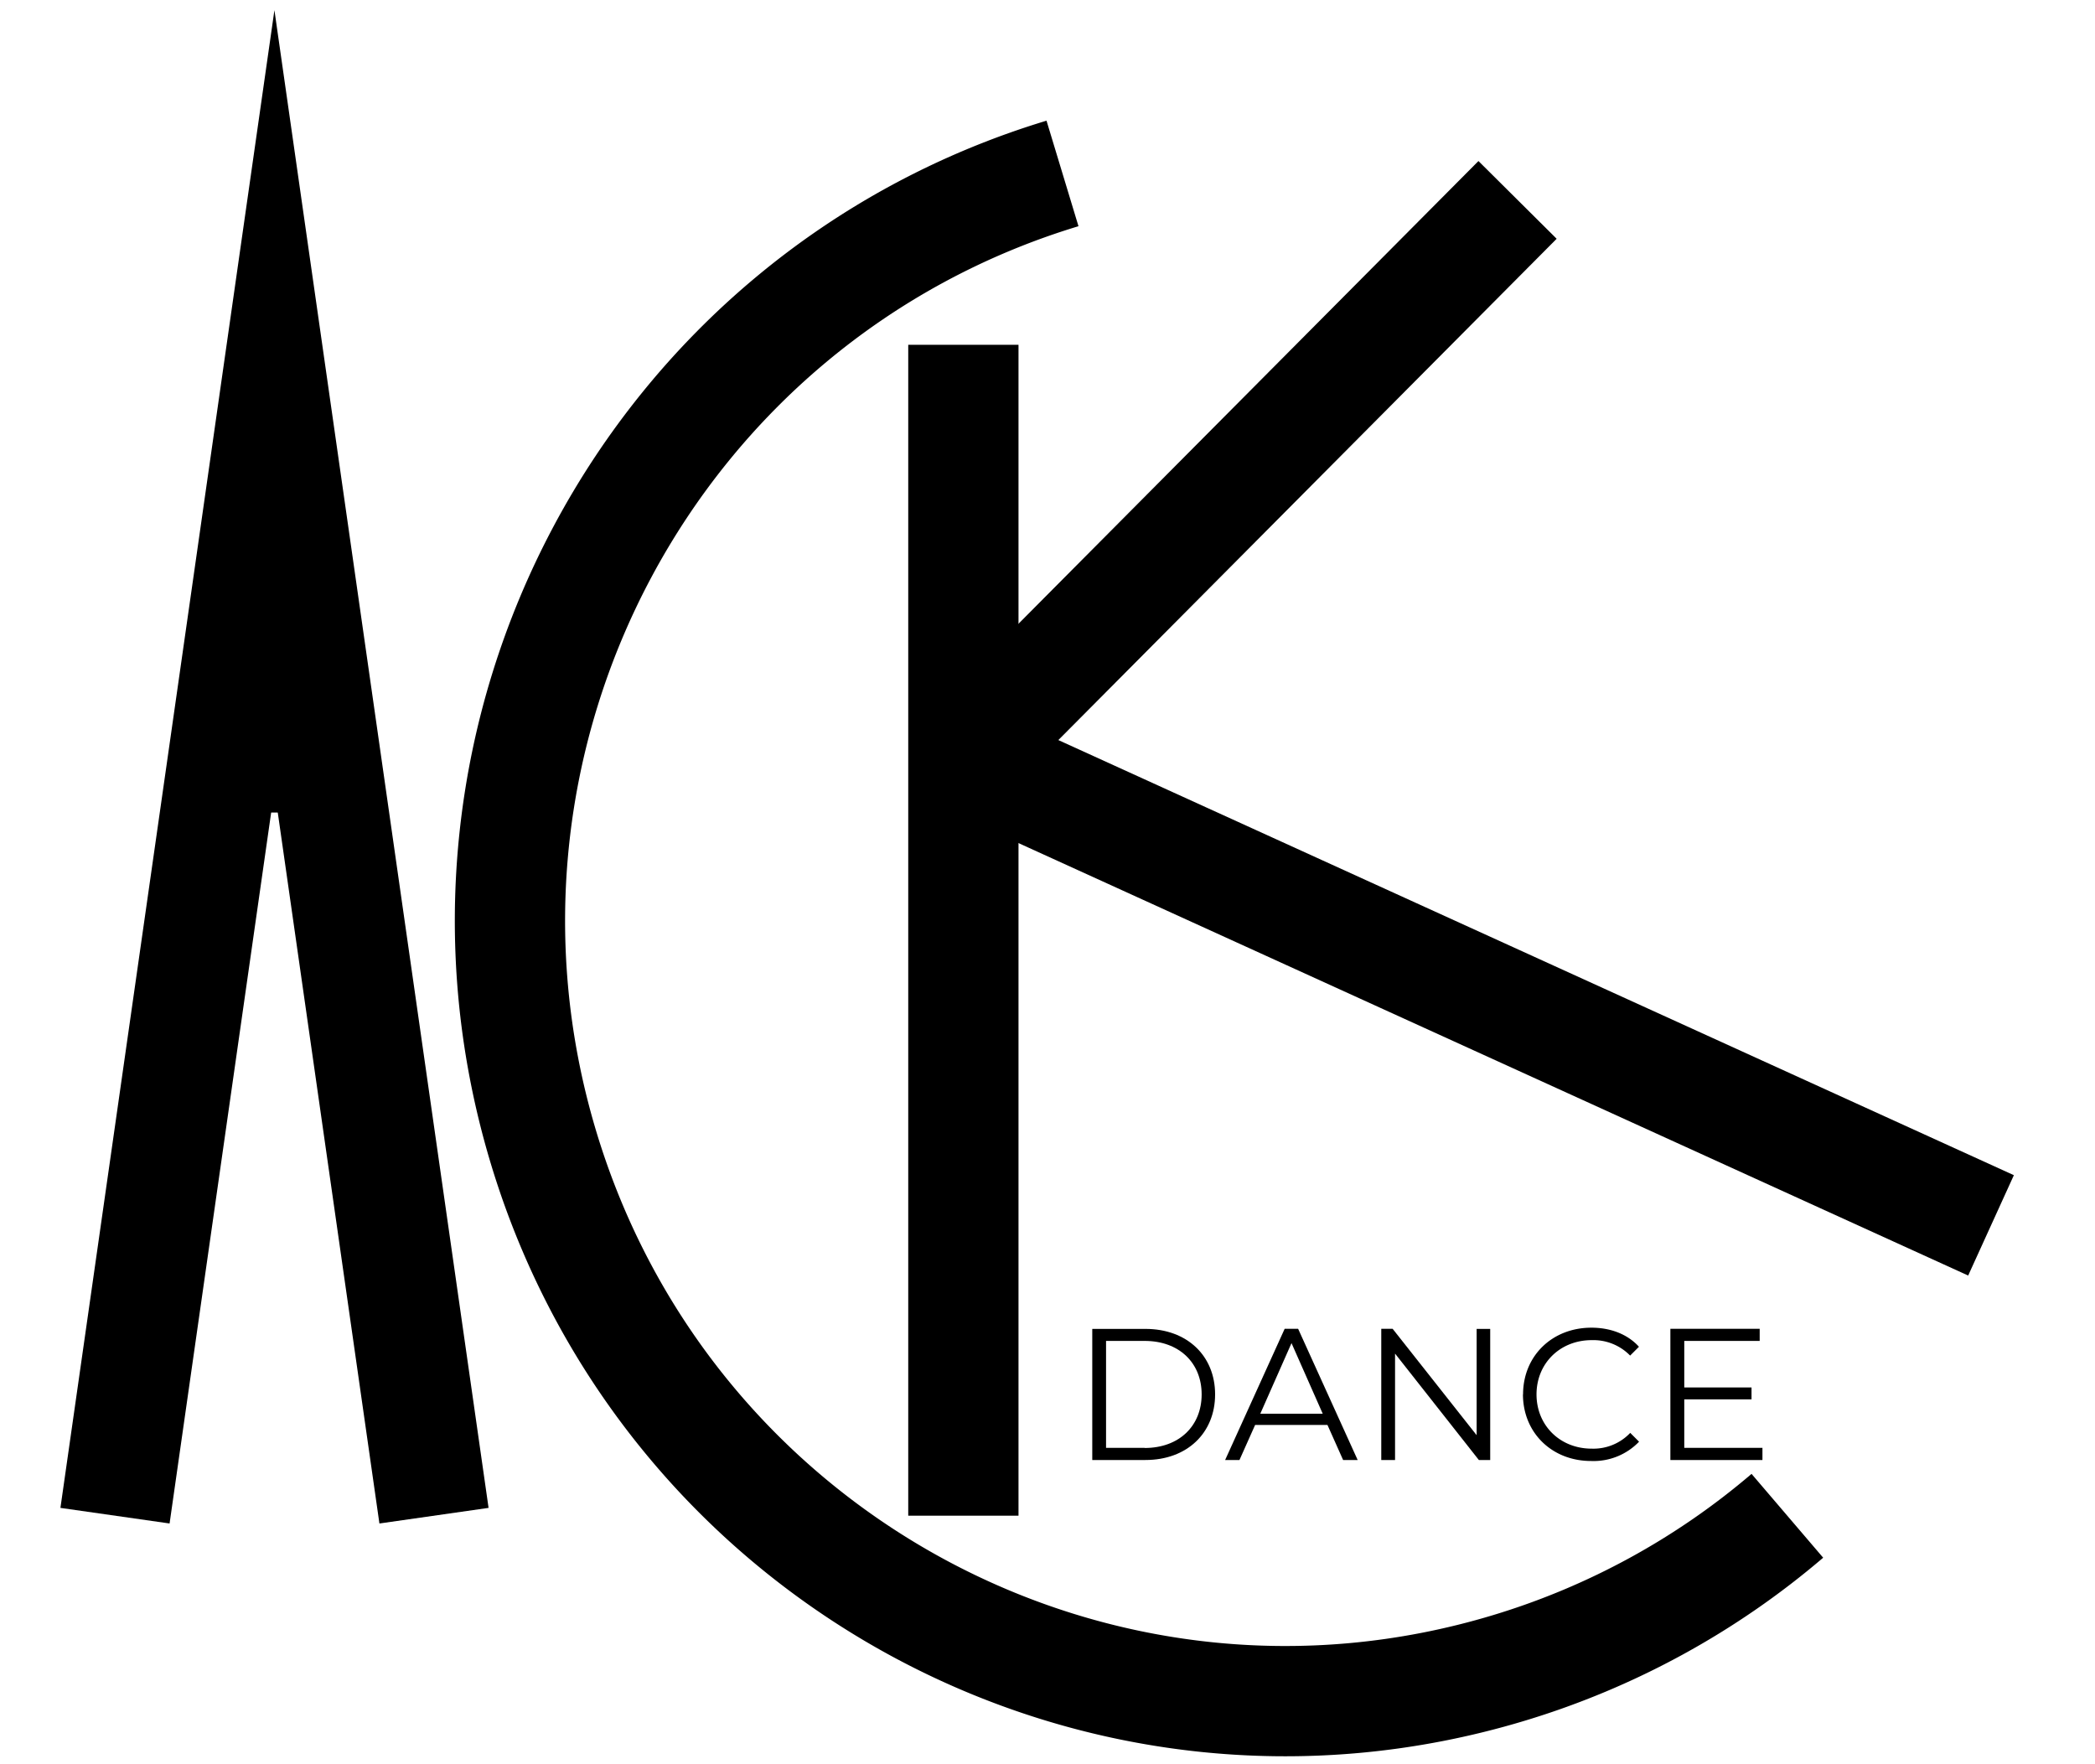
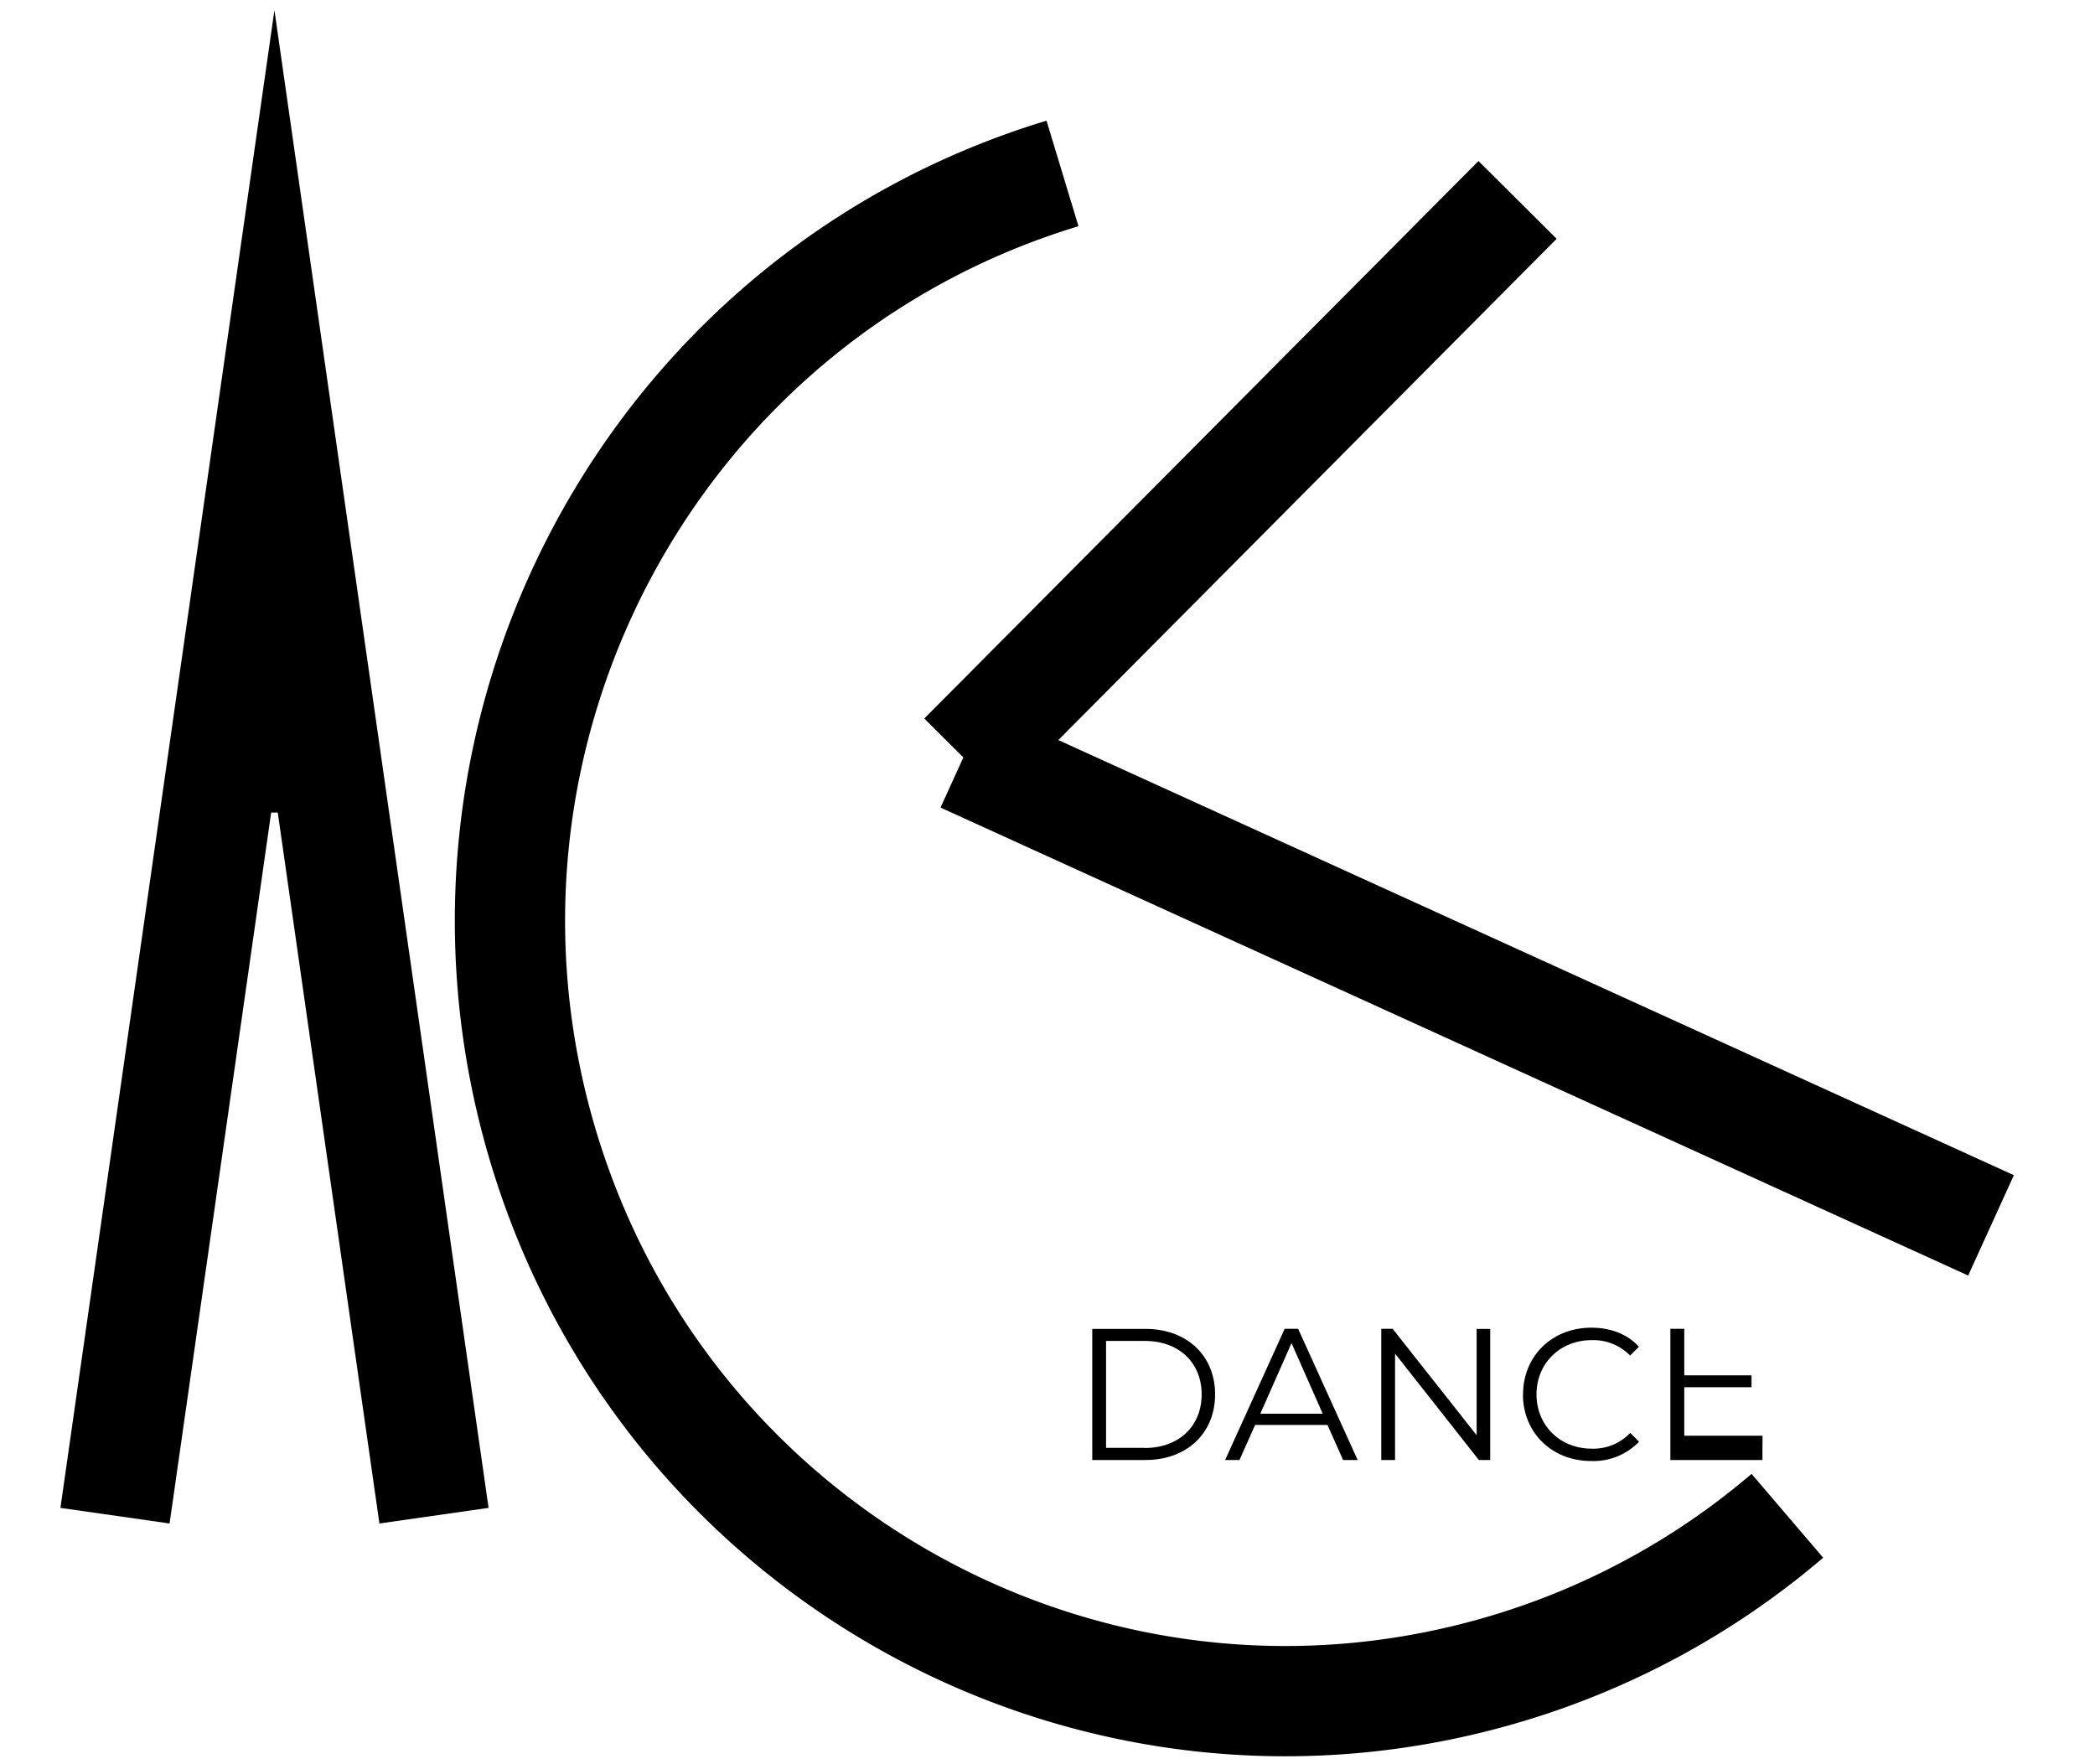
<svg xmlns="http://www.w3.org/2000/svg" data-bbox="1.043 1.573 17.014 13.855" viewBox="0 0 19 16" height="16" width="19" data-type="ugc">
  <g>
    <path stroke-miterlimit="10" stroke="#000000" d="M16.21 13.747a7.002 7.002 0 0 1-2.523 1.379c-3.721 1.126-7.645-.995-8.763-4.737-1.117-3.742.992-7.689 4.712-8.816" fill="none" />
    <path stroke-miterlimit="10" stroke="#000000" d="M3.936 13.746 2.489 3.626l-1.446 10.12" fill="none" />
    <path stroke-miterlimit="10" stroke="#000000" d="M2.104 6.869h.849" fill="none" />
-     <path stroke-miterlimit="10" stroke="#000000" d="M8.737 3.127v10.619" fill="none" />
    <path stroke-miterlimit="10" stroke="#000000" d="m8.737 6.869 5.026-5.056" fill="none" />
    <path stroke-miterlimit="10" stroke="#000000" d="m8.737 6.869 9.32 4.244" fill="none" />
    <path fill="#000000" d="M9.906 12.052h.482c.378 0 .632.244.632.594s-.254.595-.632.595h-.482v-1.19Zm.475 1.08c.314 0 .517-.201.517-.486s-.203-.485-.517-.485h-.35v.97h.35Z" />
    <path fill="#000000" d="M12.042 12.923h-.659l-.142.318h-.13l.54-1.19h.122l.54 1.19h-.132l-.142-.318h.003Zm-.046-.102-.283-.64-.283.64h.567-.001Z" />
    <path fill="#000000" d="M13.515 12.052v1.189h-.103l-.76-.965v.965h-.125v-1.19h.103l.762.965v-.964h.123Z" />
    <path fill="#000000" d="M13.813 12.646c0-.348.263-.605.62-.605.172 0 .327.058.431.173l-.08.08a.466.466 0 0 0-.349-.14c-.286 0-.5.21-.5.492 0 .282.214.492.5.492a.46.46 0 0 0 .35-.143l.08.08a.572.572 0 0 1-.435.175c-.355 0-.618-.256-.618-.605v.001Z" />
-     <path fill="#000000" d="M15.984 13.132v.109h-.835v-1.19h.81v.11h-.684v.422h.61v.108h-.61v.44h.71Z" />
+     <path fill="#000000" d="M15.984 13.132v.109h-.835v-1.19h.81h-.684v.422h.61v.108h-.61v.44h.71Z" />
  </g>
</svg>